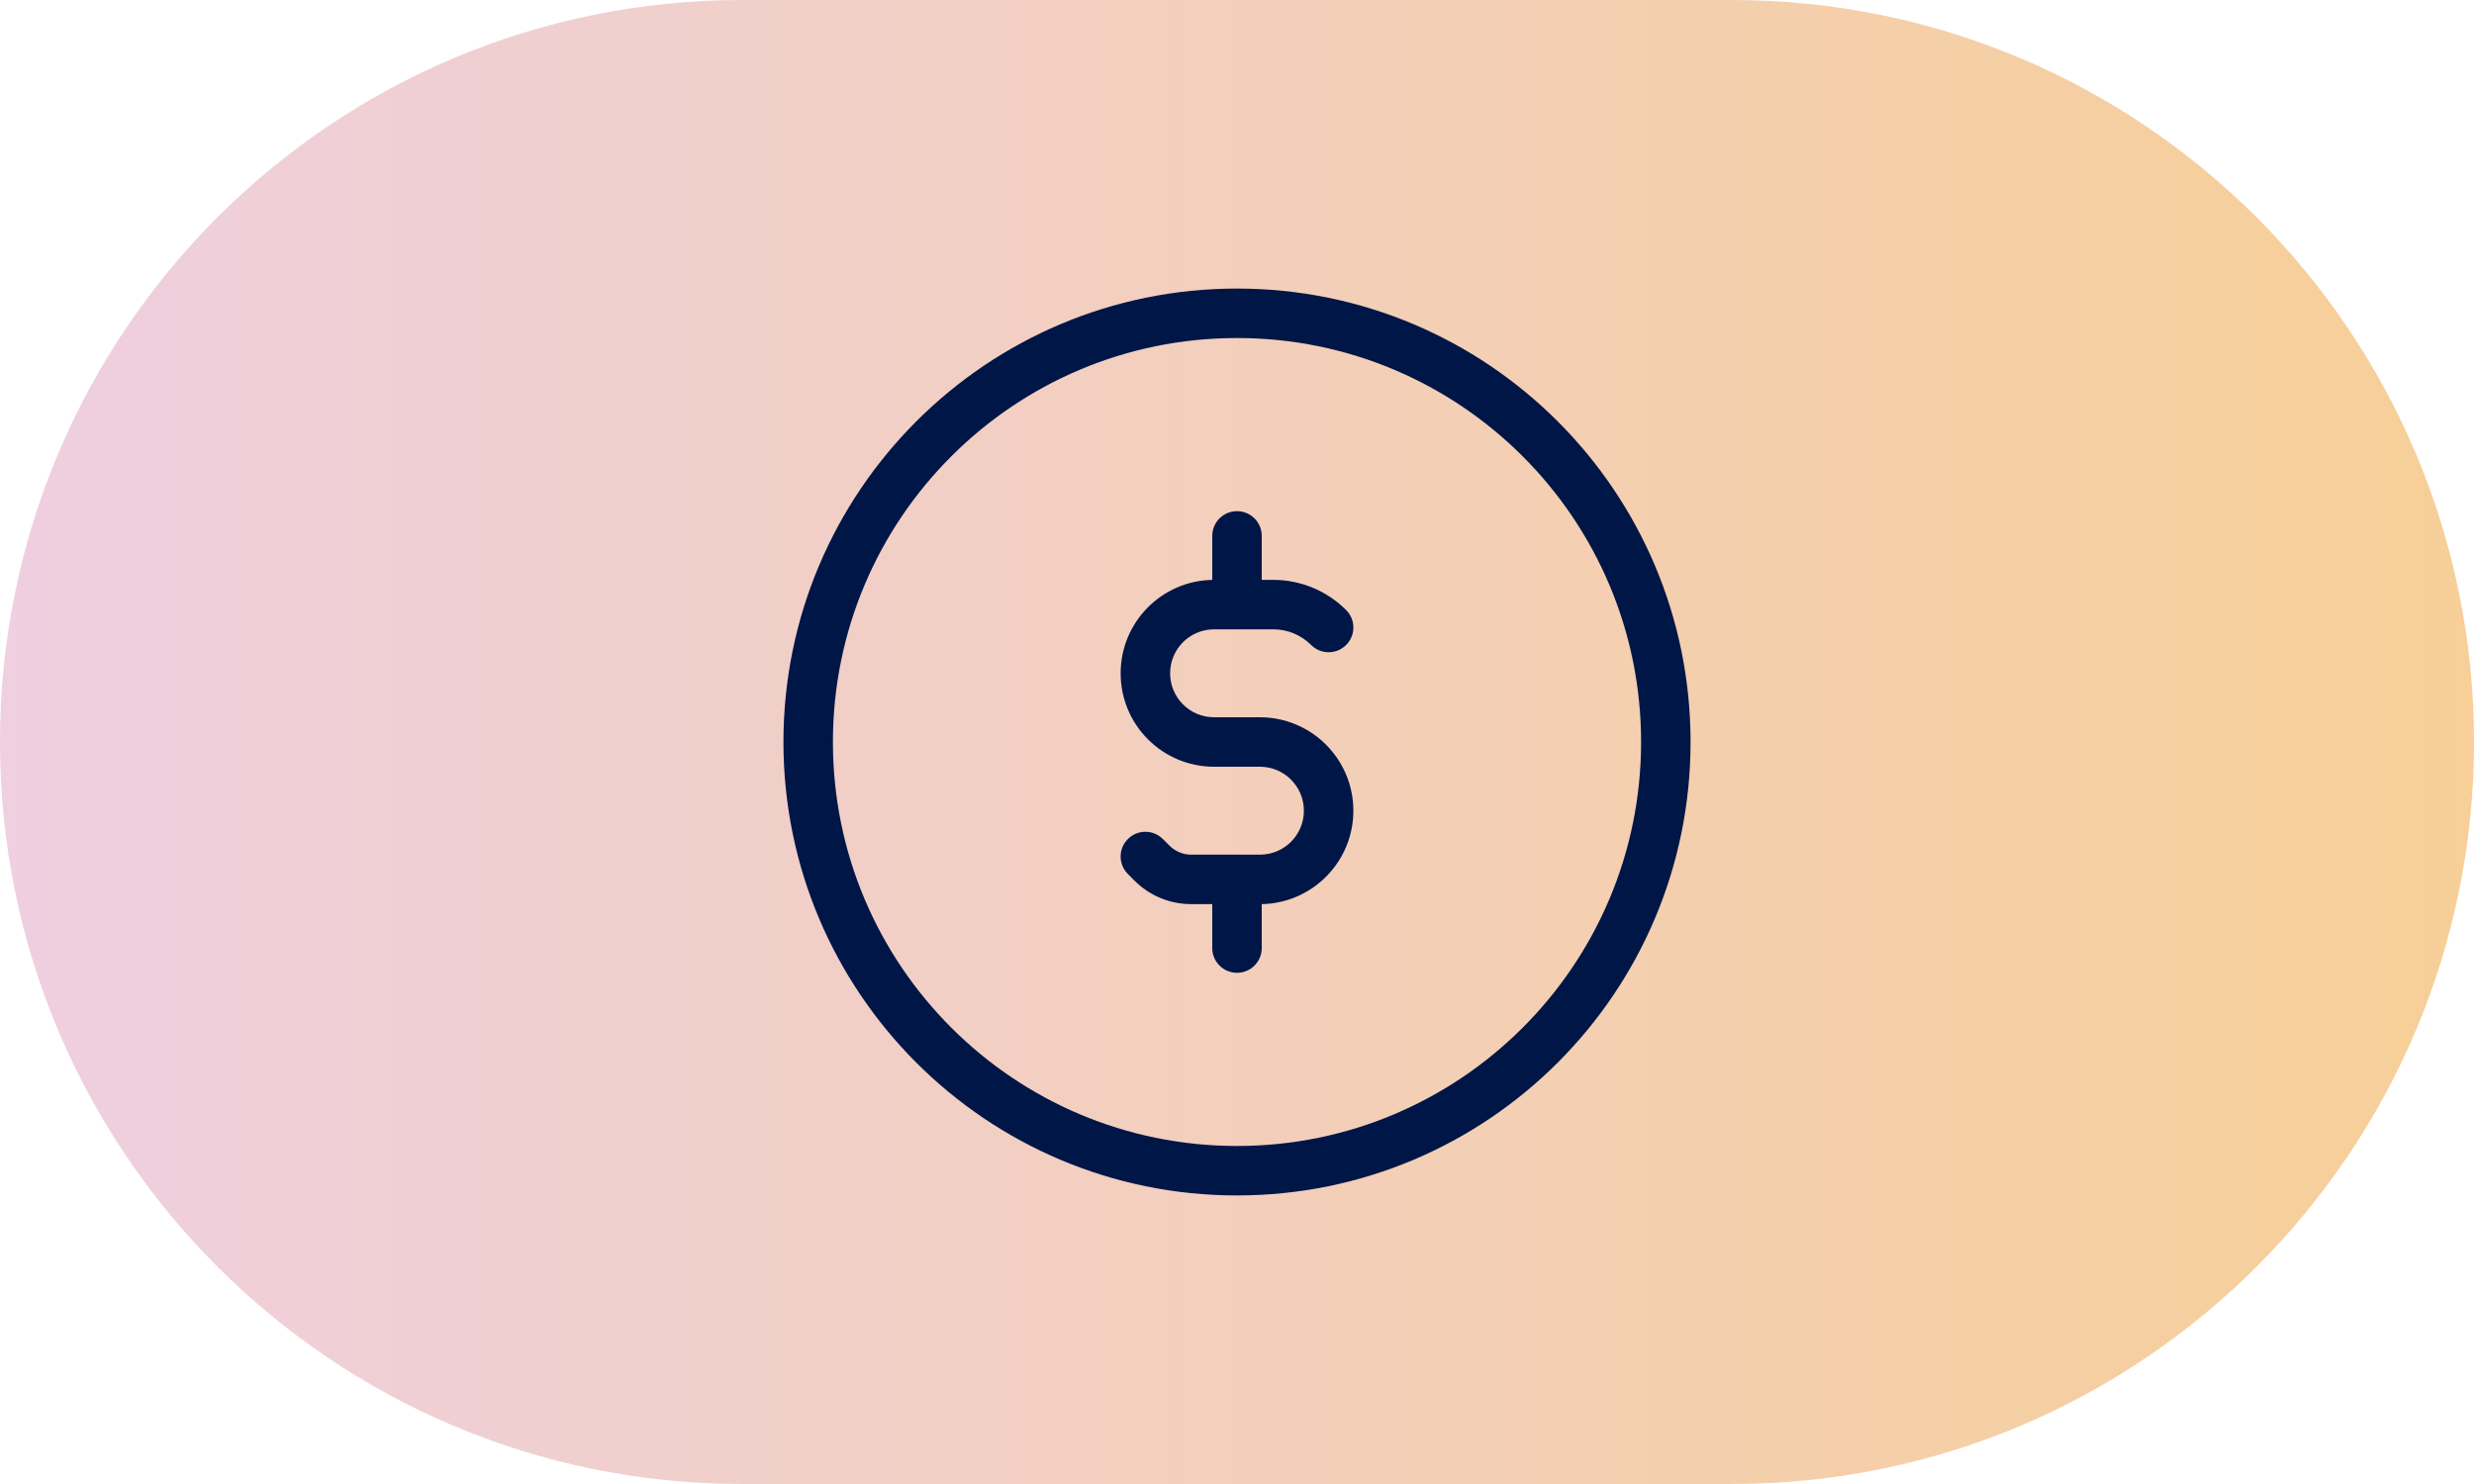
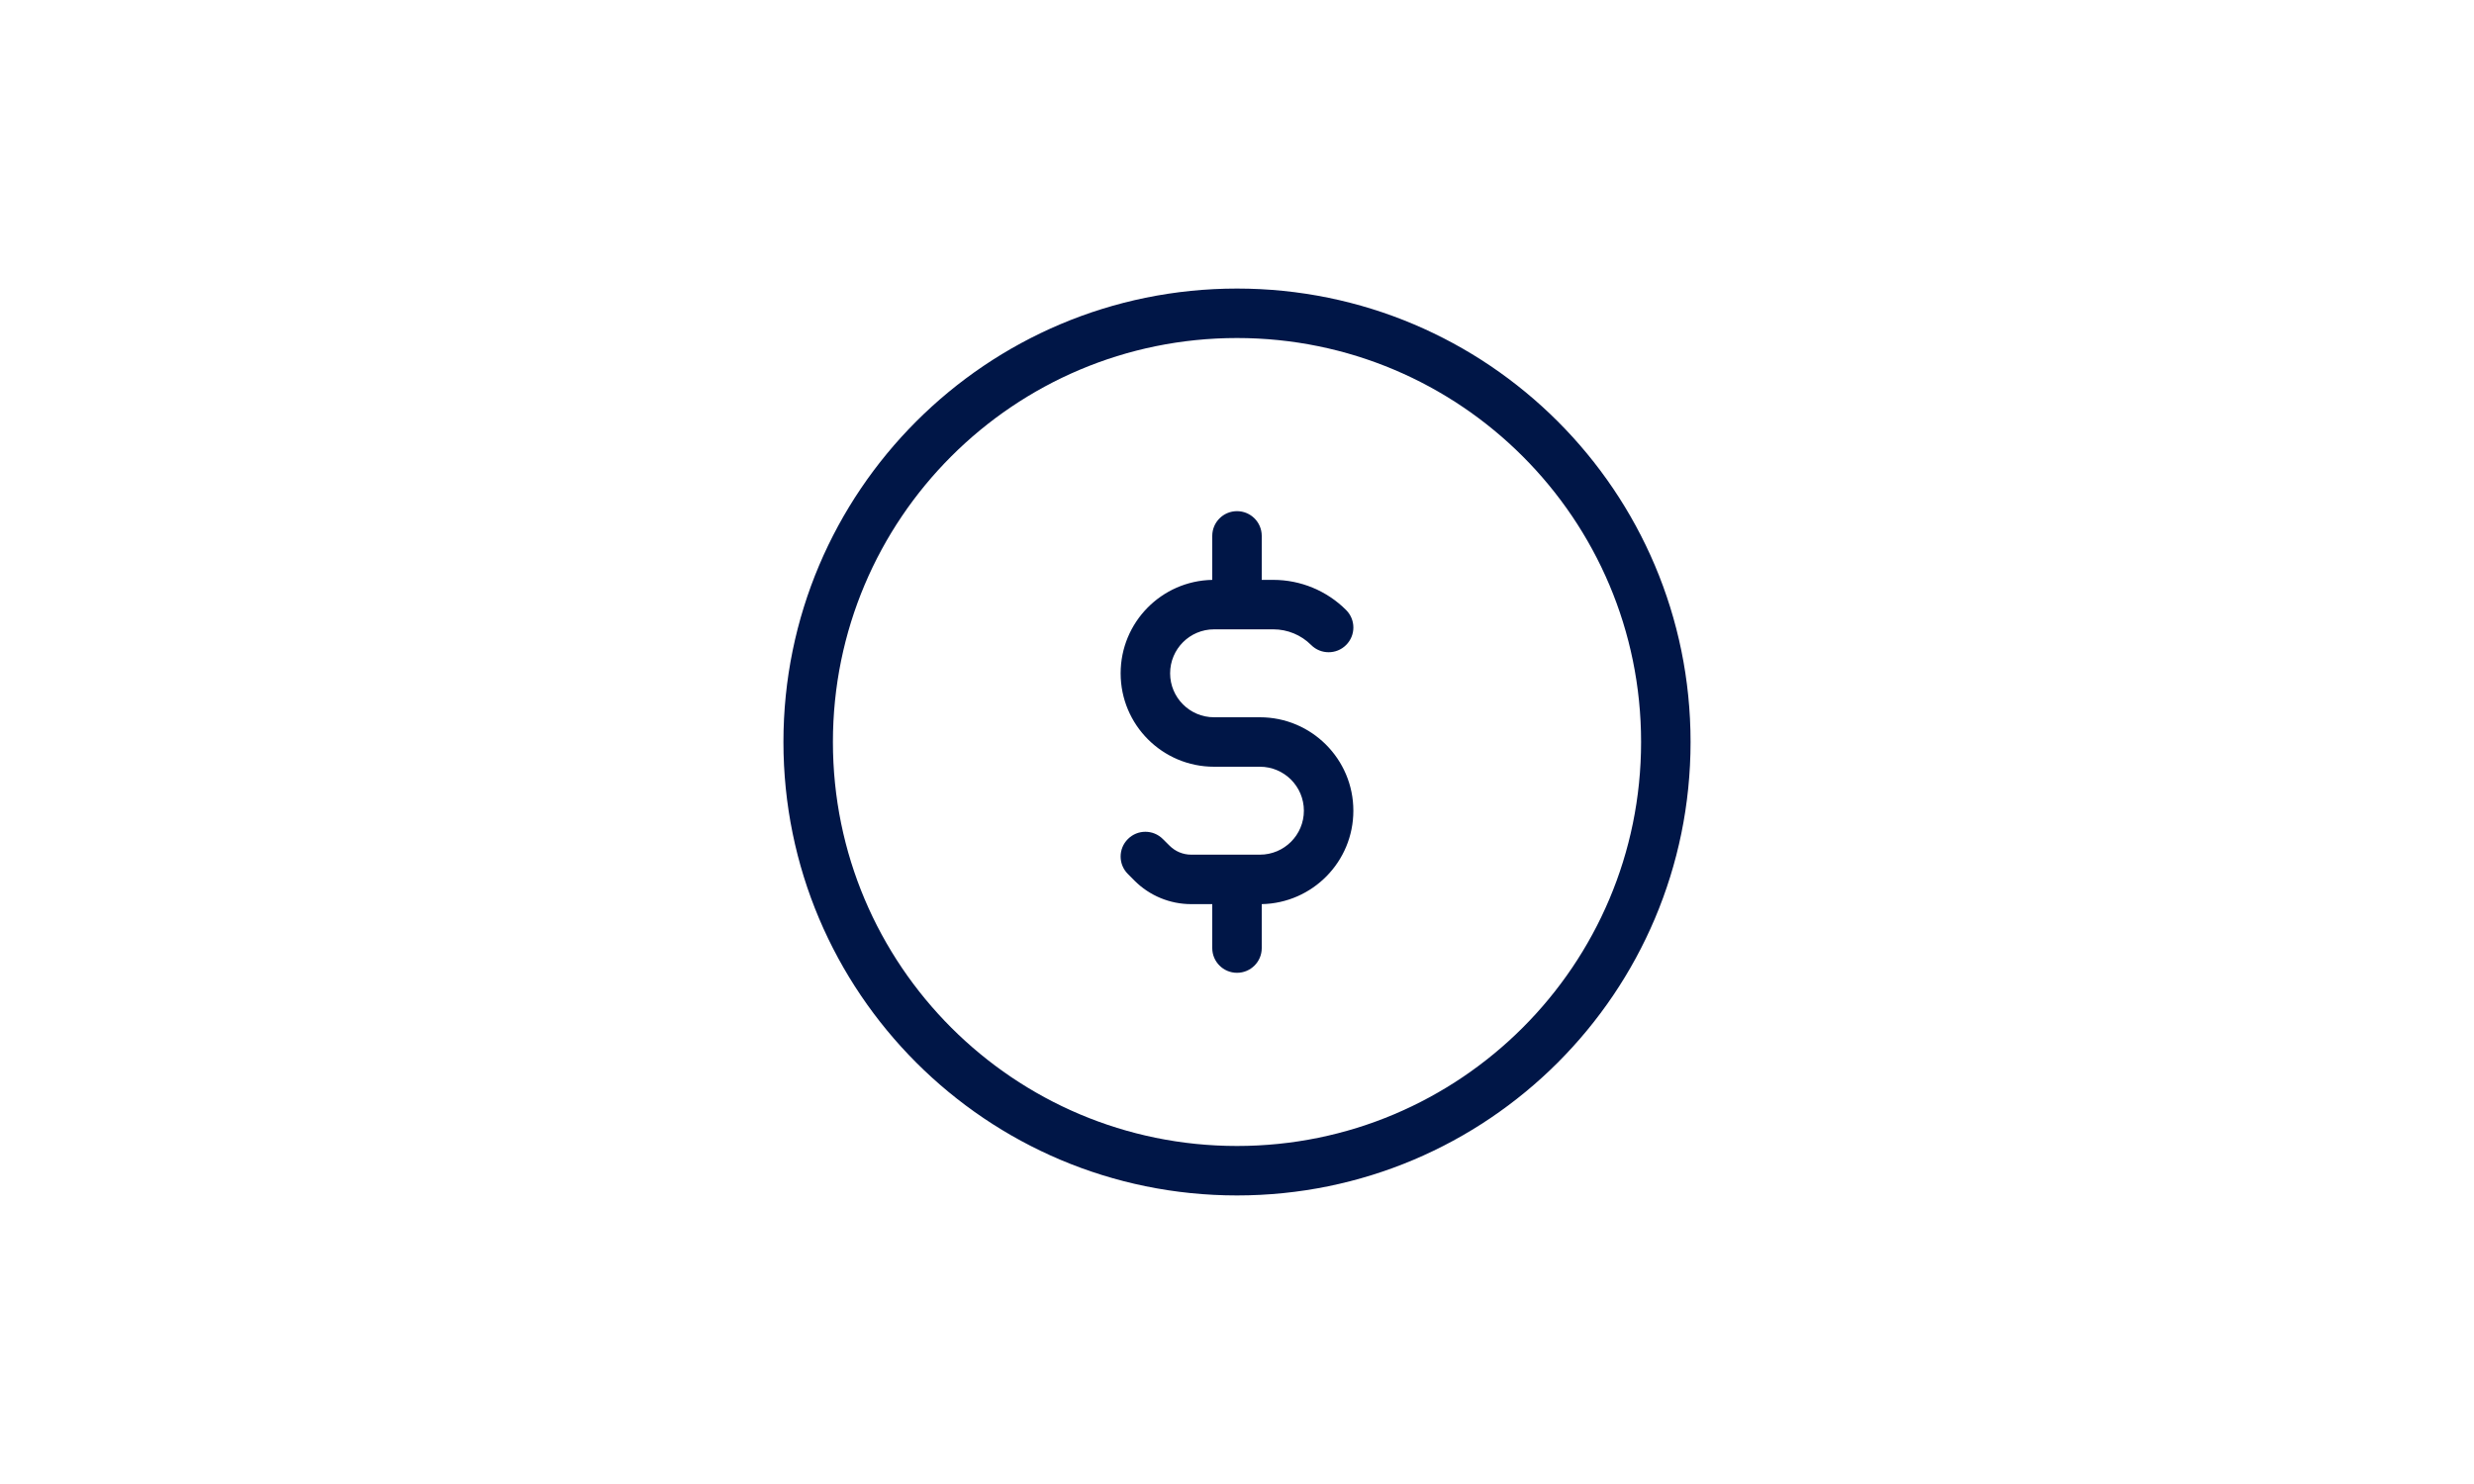
<svg xmlns="http://www.w3.org/2000/svg" width="60" height="36" viewBox="0 0 60 36" fill="none">
-   <path d="M0 18C0 8.059 8.059 0 18 0H42C51.941 0 60 8.059 60 18C60 27.941 51.941 36 42 36H18C8.059 36 0 27.941 0 18Z" fill="url(#paint0_linear_1945_8363)" fill-opacity="0.5" />
  <path fill-rule="evenodd" clip-rule="evenodd" d="M39.8 18C39.8 23.412 35.412 27.8 30 27.8C24.588 27.8 20.2 23.412 20.2 18C20.2 12.588 24.588 8.2 30 8.2C35.412 8.2 39.8 12.588 39.8 18ZM30 29C23.925 29 19 24.075 19 18C19 11.925 23.925 7 30 7C36.075 7 41 11.925 41 18C41 24.075 36.075 29 30 29ZM30.6 13C30.6 12.668 30.332 12.4 30 12.4C29.669 12.4 29.4 12.668 29.4 13V14.067C28.169 14.091 27.178 15.096 27.178 16.334C27.178 17.585 28.192 18.6 29.444 18.6H30.555C31.145 18.6 31.622 19.078 31.622 19.667C31.622 20.256 31.145 20.733 30.555 20.733H30.022C30.015 20.733 30.008 20.733 30 20.733C29.993 20.733 29.986 20.733 29.979 20.733H28.889C28.692 20.733 28.504 20.655 28.365 20.516L28.202 20.354C27.968 20.119 27.588 20.119 27.354 20.354C27.119 20.588 27.119 20.968 27.354 21.202L27.516 21.365C27.88 21.729 28.374 21.933 28.889 21.933H29.4V23C29.4 23.331 29.669 23.599 30 23.599C30.332 23.599 30.6 23.331 30.6 23V21.933C31.831 21.909 32.822 20.904 32.822 19.667C32.822 18.415 31.807 17.4 30.555 17.4H29.444C28.855 17.4 28.378 16.923 28.378 16.334C28.378 15.744 28.855 15.267 29.444 15.267H30.881C31.225 15.267 31.555 15.403 31.798 15.647C32.032 15.881 32.412 15.881 32.646 15.647C32.881 15.412 32.881 15.033 32.646 14.798C32.178 14.33 31.543 14.067 30.881 14.067H30.6V13Z" fill="#001647" />
  <defs>
    <linearGradient id="paint0_linear_1945_8363" x1="-2.045" y1="36" x2="63.295" y2="36" gradientUnits="userSpaceOnUse">
      <stop stop-color="#DF9FC7" />
      <stop offset="1" stop-color="#F0A028" />
    </linearGradient>
  </defs>
</svg>